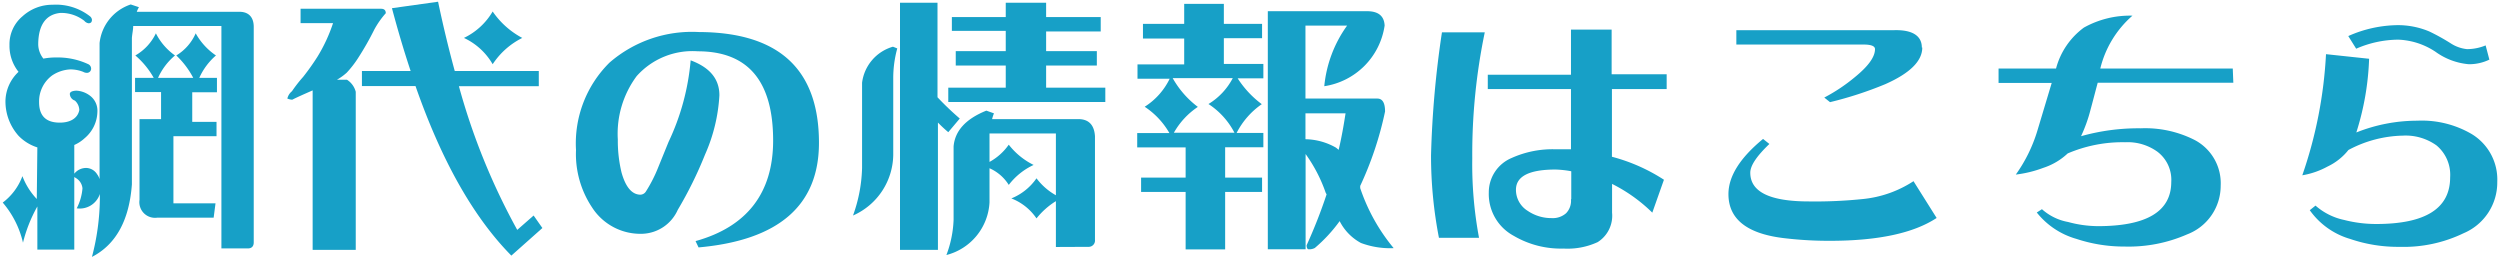
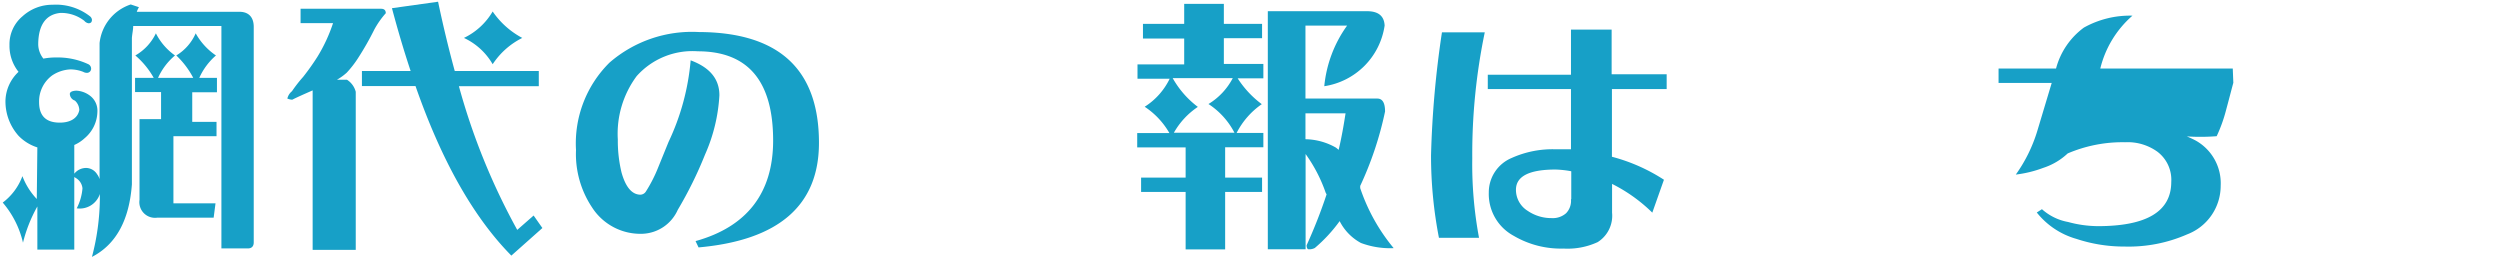
<svg xmlns="http://www.w3.org/2000/svg" id="レイヤー_1" data-name="レイヤー 1" viewBox="0 0 174 18" width="174" height="18">
  <defs>
    <style>.cls-1{fill:#17a0c7;}</style>
  </defs>
  <title>txt_cnt5_8</title>
  <path class="cls-1" d="M2.6,10.26a3.14,3.14,0,0,1-1.31-.81A3.59,3.59,0,0,1,.38,7a2.85,2.85,0,0,1,.91-2A2.89,2.89,0,0,1,.66,3.14a2.53,2.53,0,0,1,.9-2A3.09,3.09,0,0,1,3.67.33a3.85,3.85,0,0,1,2.6.81.36.36,0,0,1,.13.23c0,.17-.08.25-.24.25a.47.47,0,0,1-.29-.17A2.62,2.62,0,0,0,4.2.9c-1,.1-1.53.83-1.54,2.18a1.62,1.62,0,0,0,.36,1A4.53,4.53,0,0,1,3.93,4a5,5,0,0,1,2.24.48.35.35,0,0,1,.17.26.29.29,0,0,1-.3.33A.52.52,0,0,1,5.79,5a2.47,2.47,0,0,0-.89-.17,2.49,2.49,0,0,0-1.27.42,2.25,2.25,0,0,0-.91,1.86C2.72,8,3.14,8.48,4,8.53s1.41-.29,1.52-.87A.92.92,0,0,0,5.21,7a.51.51,0,0,1-.35-.46c0-.14.17-.22.46-.23a1.72,1.72,0,0,1,.93.34,1.3,1.3,0,0,1,.53,1.09,2.47,2.47,0,0,1-.89,1.88,2.55,2.55,0,0,1-.72.47v2l0,0a1.05,1.05,0,0,1,.85-.4.92.92,0,0,1,.74.44,1.08,1.08,0,0,1,.17.34V3A3.19,3.19,0,0,1,9.1.31L9.67.5a1.87,1.87,0,0,0-.15.32h7.14c.62,0,1,.35,1,1.05v15c0,.27-.14.41-.38.42H15.41V1.81H9.27c0,.26-.07.54-.09.83V12.83C9,15.27,8.11,17,6.4,17.88a16.43,16.43,0,0,0,.55-4v-.38a1.47,1.47,0,0,1-1.61,1,3.67,3.67,0,0,0,.4-1.39.93.93,0,0,0-.46-.72l-.11-.07v5.05H2.6v-3a10.06,10.06,0,0,0-1,2.52A6.55,6.55,0,0,0,.19,14.1a4.06,4.06,0,0,0,1.37-1.84,4.75,4.75,0,0,0,1,1.59ZM9.4,5.42h1.3A5.74,5.74,0,0,0,9.42,3.86a3.52,3.52,0,0,0,1.43-1.54,4.21,4.21,0,0,0,1.33,1.54A4.37,4.37,0,0,0,11,5.42h2.45a5.91,5.91,0,0,0-1.18-1.56,3.38,3.38,0,0,0,1.35-1.54,4.5,4.5,0,0,0,1.41,1.54,4.51,4.51,0,0,0-1.16,1.56H15.1v1H13.38V8.48h1.69v1h-3v4.67H15l-.13,1H10.94a1.09,1.09,0,0,1-1.23-1.24V8.29h1.5V6.41H9.4Z" />
  <path class="cls-1" d="M24.76,6.39v11h-3V6.29c-.59.26-1.07.47-1.42.65A1,1,0,0,1,20,6.86a.92.92,0,0,1,.32-.51,9.72,9.72,0,0,1,.78-1,16.47,16.47,0,0,0,1-1.41,11.1,11.1,0,0,0,1.08-2.33H20.92v-1h5.6c.22,0,.33.1.33.31a6,6,0,0,0-.8,1.14,20.08,20.08,0,0,1-1.14,2,7.08,7.08,0,0,1-.78,1,3.85,3.85,0,0,1-.68.49h.7A1.41,1.41,0,0,1,24.76,6.39Zm.43-1.45h3.39c-.46-1.38-.89-2.83-1.3-4.37L30.49.12c.36,1.71.75,3.32,1.16,4.82H37.5V6H31.94A45.54,45.54,0,0,0,36,16l1.14-1,.61.87-2.16,1.92q-3.95-4-6.67-11.8H25.19ZM34.29.8a5.79,5.79,0,0,0,2.06,1.84,5.28,5.28,0,0,0-2.06,1.83,4.5,4.5,0,0,0-2-1.83A4.66,4.66,0,0,0,34.29.8Z" />
  <path class="cls-1" d="M57,9.94q0,6.53-8.38,7.28l-.21-.44c3.6-1,5.4-3.37,5.4-7q0-6.21-5.25-6.21a5.2,5.2,0,0,0-4.25,1.73A6.73,6.73,0,0,0,43,9.71a9.39,9.39,0,0,0,.26,2.3c.28,1,.72,1.54,1.32,1.54a.47.47,0,0,0,.38-.23,9.92,9.92,0,0,0,.85-1.67l.72-1.77A16.5,16.5,0,0,0,48.07,4.2c1.35.5,2,1.31,2,2.43a11.73,11.73,0,0,1-1,4.13,27.47,27.47,0,0,1-1.9,3.85,2.8,2.8,0,0,1-2.43,1.66,4,4,0,0,1-3.53-1.83,6.69,6.69,0,0,1-1.12-4,7.91,7.91,0,0,1,2.33-6.08,8.76,8.76,0,0,1,6.22-2.13Q57,2.26,57,9.94Z" />
-   <path class="cls-1" d="M60,5.76a3,3,0,0,1,2.15-2.51l.3.12a7.76,7.76,0,0,0-.28,2v5.28A4.68,4.68,0,0,1,59.37,15,10.45,10.45,0,0,0,60,11.69ZM62.64.19h2.61V6.77A20.15,20.15,0,0,0,66.8,8.25L66,9.2a9.33,9.33,0,0,1-.72-.67v8.86H62.64Zm10.85,17V14a5.3,5.3,0,0,0-1.35,1.2,3.74,3.74,0,0,0-1.75-1.39,3.9,3.9,0,0,0,1.75-1.4,4.33,4.33,0,0,0,1.35,1.18V9.29H68.87l0,.5v1.48a3.94,3.94,0,0,0,1.34-1.2,5,5,0,0,0,1.73,1.41,4.62,4.62,0,0,0-1.73,1.39,3,3,0,0,0-1.34-1.16v2.37a4,4,0,0,1-3,3.67,7.68,7.68,0,0,0,.5-2.45V10.19q.14-1.63,2.28-2.49l.53.19a2.67,2.67,0,0,0-.13.4h6c.72,0,1.11.4,1.16,1.19v7.21a.44.44,0,0,1-.46.49Zm-7.24-16H70V.19h2.81v1h3.8v1h-3.8V3.56h3.53v1H72.81V6.1h4.12v1H66v-1h4V4.56H66.52v-1H70V2.15H66.25Z" />
  <path class="cls-1" d="M79.55,1.66h2.87V.27h2.76V1.66h2.66v1H85.18V4.45h2.75v1H86.14a6.87,6.87,0,0,0,1.68,1.8,5.43,5.43,0,0,0-1.75,2h1.86v1H85.27v2.11h2.57v1H85.27v4H82.52v-4h-3.1v-1h3.1V10.26H79.15v-1h2.24a5.44,5.44,0,0,0-1.72-1.83,4.76,4.76,0,0,0,1.74-1.95H79.17v-1h3.25V2.68H79.55Zm6.37,7.58a5.28,5.28,0,0,0-1.81-2,4.6,4.6,0,0,0,1.69-1.8H81.62a6.49,6.49,0,0,0,1.75,2A5.29,5.29,0,0,0,81.7,9.24ZM88.24.78h6.91c.79,0,1.19.34,1.22,1A5,5,0,0,1,92.17,6a8.62,8.62,0,0,1,1.59-4.22h-2.9V6.86h5q.54,0,.54.9a23.69,23.69,0,0,1-1.73,5.18c0,.07,0,.12,0,.15A13,13,0,0,0,97,17.27a5.77,5.77,0,0,1-2.28-.36,3.55,3.55,0,0,1-1.48-1.52,10.45,10.45,0,0,1-1.73,1.87.83.83,0,0,1-.43.09c-.09,0-.14-.12-.14-.28a35.06,35.06,0,0,0,1.39-3.54.91.91,0,0,0-.06-.11,10.45,10.45,0,0,0-1.4-2.7v6.63H88.24Zm2.62,8.91a4.42,4.42,0,0,1,2.13.59l.18.15c.2-.84.35-1.69.48-2.54H90.86Z" />
  <path class="cls-1" d="M103.34,2.25a41.65,41.65,0,0,0-.87,8.77,27.89,27.89,0,0,0,.47,5.53h-2.79a29.93,29.93,0,0,1-.55-5.74,68.67,68.67,0,0,1,.76-8.56ZM116,6.2h-3.81v4.71a12.44,12.44,0,0,1,3.62,1.6L115,14.8a11,11,0,0,0-2.8-2v2a2.17,2.17,0,0,1-1,2.05,5,5,0,0,1-2.38.45,6.47,6.47,0,0,1-3.47-.89,3.3,3.3,0,0,1-1.73-3A2.59,2.59,0,0,1,105.2,11a6.93,6.93,0,0,1,3.06-.61c.33,0,.69,0,1.08,0V6.2h-5.79v-1h5.79V2.06h2.83V5.17H116Zm-6.64,7.67V11.92a6.81,6.81,0,0,0-1.1-.12c-1.83,0-2.75.47-2.75,1.41a1.72,1.72,0,0,0,.81,1.46,2.92,2.92,0,0,0,1.68.51,1.39,1.39,0,0,0,1-.34A1.24,1.24,0,0,0,109.34,13.87Z" />
-   <path class="cls-1" d="M134.79,15.17q-2.41,1.59-7.43,1.59a26.15,26.15,0,0,1-3.06-.17q-4-.43-4-3.08,0-1.86,2.41-3.84l.44.35c-.89.85-1.33,1.51-1.33,2q0,2,4.08,2a32.18,32.18,0,0,0,3.78-.17,7.84,7.84,0,0,0,3.5-1.24Zm-1-11.86q0,1.41-2.58,2.55a25.82,25.82,0,0,1-3.84,1.25l-.4-.32a12.1,12.1,0,0,0,2.14-1.43c.93-.76,1.39-1.4,1.39-1.94,0-.21-.26-.32-.8-.32h-8.85v-1h11C133.1,2.07,133.76,2.49,133.76,3.31Z" />
-   <path class="cls-1" d="M155.44,5.76H146c-.17.63-.33,1.26-.5,1.88a10.38,10.38,0,0,1-.66,1.84A14.74,14.74,0,0,1,149,8.93a7.59,7.59,0,0,1,3.76.82,3.4,3.4,0,0,1,1.8,3.17,3.62,3.62,0,0,1-2.33,3.39,10.15,10.15,0,0,1-4.36.85,10.53,10.53,0,0,1-3.34-.53,5.41,5.41,0,0,1-2.77-1.84l.36-.23a3.72,3.72,0,0,0,1.82.89,8,8,0,0,0,2.07.29q5.11,0,5.11-3.08a2.45,2.45,0,0,0-.95-2.09,3.54,3.54,0,0,0-2.26-.67,9.7,9.7,0,0,0-4,.78,4.51,4.51,0,0,1-1.69,1,8.15,8.15,0,0,1-1.92.47,10.43,10.43,0,0,0,1.5-3.05l1-3.33H139.1v-1h4a5.18,5.18,0,0,1,1.94-2.85,6.58,6.58,0,0,1,3.38-.83,7.1,7.1,0,0,0-2.24,3.68h9.22Z" />
-   <path class="cls-1" d="M173.81,12.66a3.83,3.83,0,0,1-2.34,3.57,9.58,9.58,0,0,1-4.46.95,10.3,10.3,0,0,1-3.44-.55,5.24,5.24,0,0,1-2.81-2l.4-.32a4.37,4.37,0,0,0,2,1,8.91,8.91,0,0,0,2.23.28q5.14,0,5.14-3.25a2.66,2.66,0,0,0-.95-2.22,3.69,3.69,0,0,0-2.35-.68,8.35,8.35,0,0,0-3.78,1A4.07,4.07,0,0,1,162,11.59a5.59,5.59,0,0,1-1.76.61,30.46,30.46,0,0,0,1.65-8.43l3,.32A18.93,18.93,0,0,1,164,9.22a11.47,11.47,0,0,1,4.25-.82,6.87,6.87,0,0,1,3.78.93A3.7,3.7,0,0,1,173.81,12.66Zm-.55-8.51a3.23,3.23,0,0,1-1.43.32,4.63,4.63,0,0,1-2.31-.86,5,5,0,0,0-2.61-.85,7.43,7.43,0,0,0-2.92.63l-.55-.88a8.65,8.65,0,0,1,3.45-.76,5.64,5.64,0,0,1,2.19.44,14.54,14.54,0,0,1,1.48.82,2.58,2.58,0,0,0,1.14.41A3.43,3.43,0,0,0,173,3.16Z" />
+   <path class="cls-1" d="M155.44,5.76c-.17.63-.33,1.26-.5,1.88a10.38,10.38,0,0,1-.66,1.84A14.74,14.74,0,0,1,149,8.93a7.59,7.59,0,0,1,3.76.82,3.4,3.4,0,0,1,1.8,3.17,3.62,3.62,0,0,1-2.33,3.39,10.15,10.15,0,0,1-4.36.85,10.53,10.53,0,0,1-3.34-.53,5.41,5.41,0,0,1-2.77-1.84l.36-.23a3.72,3.72,0,0,0,1.82.89,8,8,0,0,0,2.07.29q5.11,0,5.11-3.08a2.45,2.45,0,0,0-.95-2.09,3.54,3.54,0,0,0-2.26-.67,9.7,9.7,0,0,0-4,.78,4.51,4.51,0,0,1-1.69,1,8.15,8.15,0,0,1-1.92.47,10.43,10.43,0,0,0,1.5-3.05l1-3.33H139.1v-1h4a5.18,5.18,0,0,1,1.94-2.85,6.58,6.58,0,0,1,3.38-.83,7.1,7.1,0,0,0-2.24,3.68h9.22Z" />
</svg>